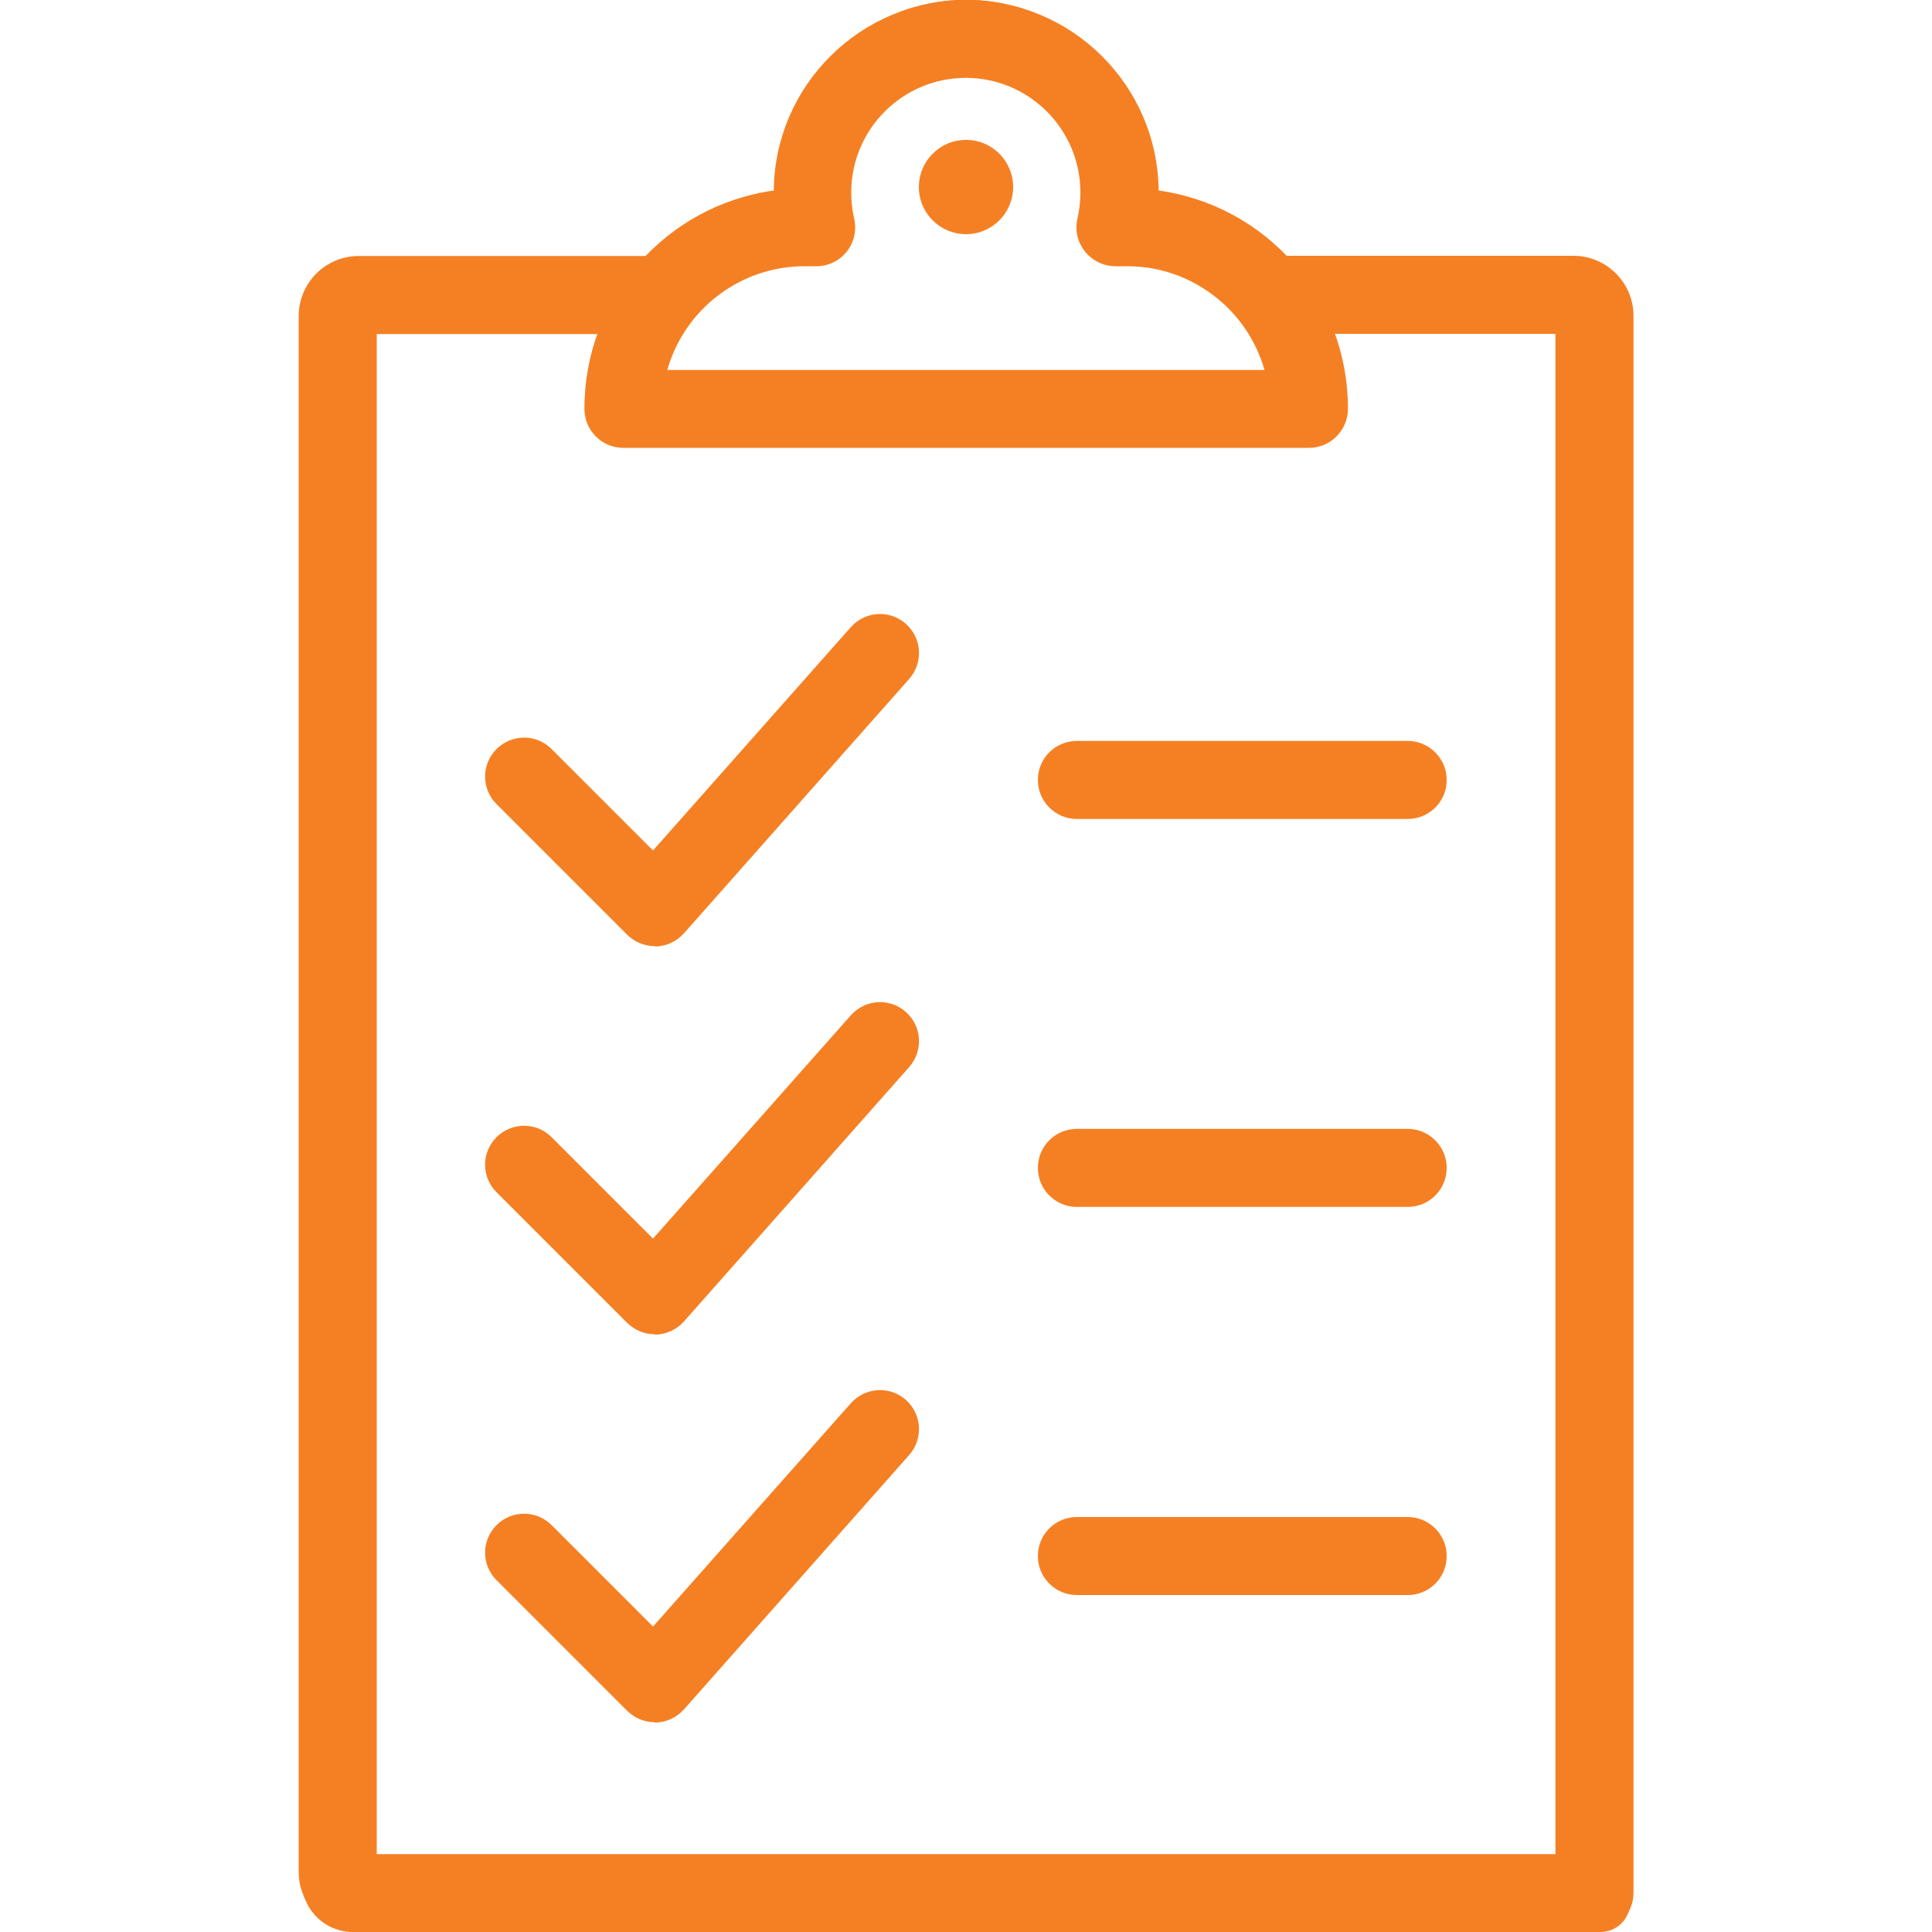
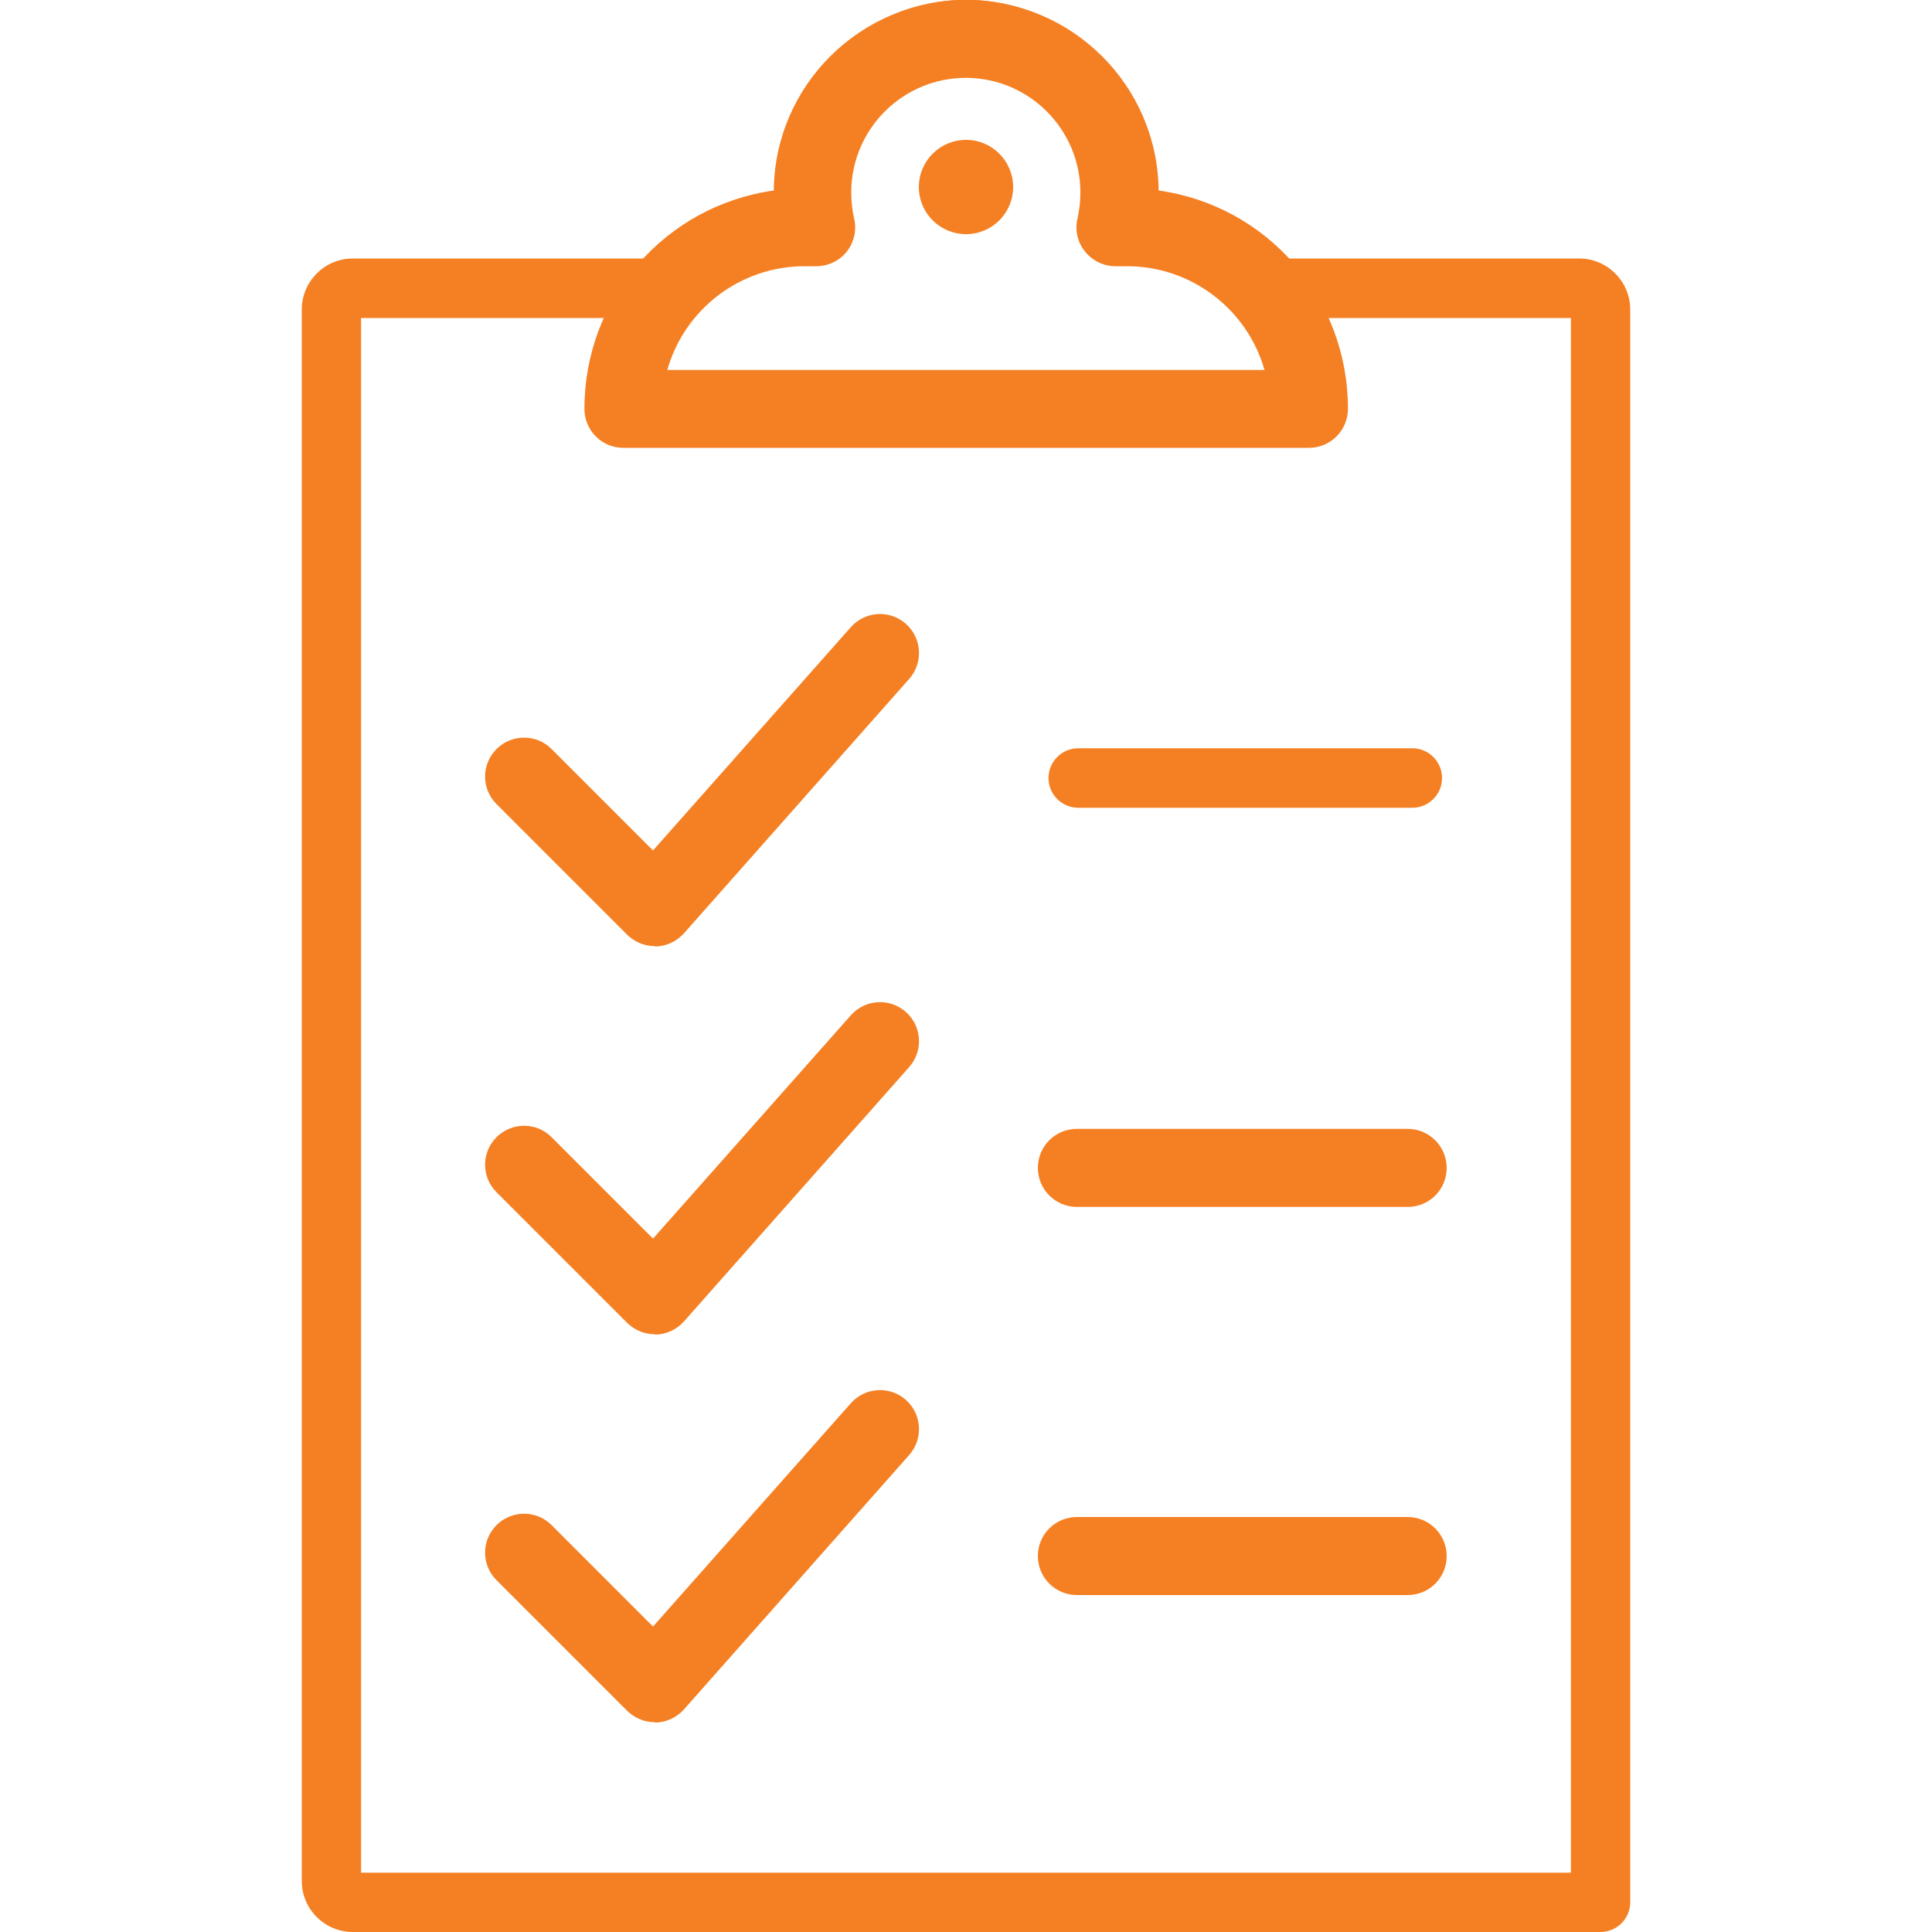
<svg xmlns="http://www.w3.org/2000/svg" id="Layer_1" data-name="Layer 1" viewBox="0 0 100 100">
  <defs>
    <style>
      .cls-1 {
        fill: #f58023;
        stroke-width: 0px;
      }
    </style>
  </defs>
  <g id="_1" data-name="1">
    <g>
      <g>
        <path class="cls-1" d="m33.89,48.97c-.54,0-1.04-.21-1.43-.59l-6.76-6.76c-.79-.79-.79-2.06,0-2.85.38-.38.89-.59,1.43-.59s1.04.21,1.42.59l5.25,5.25,10.24-11.56c.38-.43.93-.68,1.51-.68.49,0,.97.18,1.34.51.83.74.91,2.01.17,2.85l-11.66,13.17c-.37.41-.89.66-1.45.68h-.06Z" />
        <path class="cls-1" d="m33.73,48.46c-.41,0-.8-.16-1.09-.45l-6.83-6.83c-.6-.6-.6-1.57,0-2.17s1.57-.6,2.17,0l5.67,5.67,10.69-12.08c.56-.63,1.53-.69,2.17-.13.63.56.69,1.53.13,2.17l-11.78,13.3c-.28.32-.68.5-1.1.52-.02,0-.03,0-.05,0Z" />
      </g>
      <g>
-         <path class="cls-1" d="m55.74,42.39c-1.11,0-2.02-.9-2.02-2.02s.9-2.02,2.02-2.02h17.12c1.11,0,2.02.9,2.02,2.02s-.9,2.02-2.02,2.02h-17.12Z" />
        <path class="cls-1" d="m73.1,41.81h-17.29c-.85,0-1.54-.69-1.54-1.54s.69-1.54,1.54-1.54h17.29c.85,0,1.54.69,1.54,1.54s-.69,1.54-1.54,1.54Z" />
      </g>
    </g>
    <g>
      <g>
        <path class="cls-1" d="m33.89,69.06c-.54,0-1.04-.21-1.43-.59l-6.76-6.76c-.79-.79-.79-2.06,0-2.85.38-.38.89-.59,1.43-.59s1.04.21,1.42.59l5.25,5.25,10.24-11.56c.38-.43.93-.68,1.51-.68.49,0,.97.18,1.34.51.83.74.91,2.01.17,2.85l-11.66,13.17c-.37.41-.89.66-1.45.68h-.06Z" />
        <path class="cls-1" d="m33.73,68.75c-.41,0-.8-.16-1.09-.45l-6.83-6.83c-.6-.6-.6-1.57,0-2.17.6-.6,1.57-.6,2.17,0l5.67,5.67,10.69-12.08c.56-.63,1.53-.69,2.17-.13.63.56.69,1.53.13,2.17l-11.78,13.3c-.28.32-.68.5-1.1.52-.02,0-.03,0-.05,0Z" />
      </g>
      <g>
        <path class="cls-1" d="m55.74,62.47c-1.11,0-2.02-.9-2.02-2.02s.9-2.02,2.02-2.02h17.12c1.11,0,2.02.9,2.02,2.02s-.9,2.02-2.02,2.02h-17.12Z" />
        <path class="cls-1" d="m73.1,62.1h-17.29c-.85,0-1.54-.69-1.54-1.54s.69-1.54,1.54-1.54h17.29c.85,0,1.54.69,1.54,1.54s-.69,1.54-1.54,1.54Z" />
      </g>
    </g>
    <g>
      <g>
        <path class="cls-1" d="m33.89,89.14c-.54,0-1.04-.21-1.43-.59l-6.76-6.76c-.79-.79-.79-2.06,0-2.85.38-.38.89-.59,1.43-.59s1.04.21,1.42.59l5.25,5.25,10.24-11.56c.38-.43.93-.68,1.51-.68.49,0,.97.18,1.34.51.83.74.91,2.01.17,2.85l-11.66,13.17c-.37.41-.89.66-1.45.68h-.06Z" />
        <path class="cls-1" d="m33.73,89.04c-.41,0-.8-.16-1.09-.45l-6.83-6.83c-.6-.6-.6-1.57,0-2.17.6-.6,1.57-.6,2.17,0l5.67,5.67,10.69-12.08c.56-.63,1.53-.69,2.17-.13.63.56.69,1.53.13,2.17l-11.78,13.3c-.28.32-.68.5-1.1.52-.02,0-.03,0-.05,0Z" />
      </g>
      <g>
        <path class="cls-1" d="m55.74,82.56c-1.11,0-2.02-.9-2.02-2.02s.9-2.02,2.02-2.02h17.12c1.11,0,2.02.9,2.02,2.02s-.9,2.02-2.02,2.02h-17.12Z" />
-         <path class="cls-1" d="m73.1,82.39h-17.29c-.85,0-1.54-.69-1.54-1.54s.69-1.54,1.54-1.54h17.29c.85,0,1.54.69,1.54,1.54s-.69,1.54-1.54,1.54Z" />
+         <path class="cls-1" d="m73.1,82.39h-17.29c-.85,0-1.54-.69-1.54-1.54s.69-1.54,1.54-1.54c.85,0,1.54.69,1.54,1.54s-.69,1.54-1.54,1.54Z" />
      </g>
    </g>
    <g>
-       <path class="cls-1" d="m18.57,100c-1.71,0-3.11-1.39-3.11-3.11V16.36c0-1.71,1.39-3.11,3.11-3.11h15.45c1.11,0,2.02.9,2.02,2.02s-.9,2.02-2.02,2.02h-14.52v78.68h61.01V17.28h-14.76c-1.11,0-2.02-.9-2.02-2.02s.9-2.02,2.02-2.02h15.69c1.71,0,3.11,1.39,3.11,3.11v81.62c0,1.11-.9,2.02-2.02,2.02H18.57Z" />
      <path class="cls-1" d="m82.85,100H18.26c-1.45,0-2.64-1.18-2.64-2.64V16.02c0-1.45,1.18-2.64,2.64-2.64h15.6c.85,0,1.54.69,1.54,1.54s-.69,1.54-1.54,1.54h-15.17v80.47h62.62V16.46h-15.41c-.85,0-1.54-.69-1.54-1.54s.69-1.54,1.54-1.54h15.84c1.45,0,2.64,1.18,2.64,2.64v82.44c0,.85-.69,1.54-1.54,1.54Zm-1.1-83.54h0,0Z" />
    </g>
    <g>
      <path class="cls-1" d="m32.26,23.18c-.54,0-1.04-.21-1.42-.59s-.59-.89-.59-1.43c0-5.73,4.18-10.51,9.8-11.3.05-5.45,4.5-9.86,9.96-9.86s9.91,4.41,9.96,9.86c5.62.79,9.8,5.57,9.8,11.3,0,1.11-.9,2.02-2.02,2.02h-35.48Zm33.19-4.03c-.89-3.14-3.79-5.37-7.1-5.37h-.61c-.62,0-1.19-.28-1.58-.76s-.53-1.11-.39-1.71c.1-.44.15-.89.15-1.35,0-3.27-2.66-5.93-5.93-5.93s-5.93,2.66-5.93,5.93c0,.46.05.91.15,1.35.14.6,0,1.23-.38,1.71s-.96.76-1.58.76h-.61c-3.32,0-6.21,2.22-7.1,5.37h30.9Z" />
      <path class="cls-1" d="m32.08,22.41c-.41,0-.8-.16-1.09-.45s-.45-.68-.45-1.09c0-5.7,4.35-10.41,9.9-10.97,0-.11,0-.23,0-.35,0-5.27,4.29-9.56,9.56-9.56s9.56,4.29,9.56,9.56c0,.12,0,.23,0,.35,5.56.56,9.9,5.27,9.9,10.97,0,.85-.69,1.54-1.54,1.54h-35.84Zm1.68-3.07h32.47c-.72-3.65-3.95-6.42-7.81-6.42h-.62c-.47,0-.91-.21-1.2-.58-.29-.37-.4-.85-.29-1.3.11-.48.17-.98.17-1.48,0-3.58-2.91-6.49-6.49-6.49s-6.49,2.91-6.49,6.49c0,.5.06,1,.17,1.48.11.46,0,.94-.29,1.3-.29.37-.73.58-1.2.58h-.62c-3.86,0-7.09,2.77-7.81,6.42Z" />
    </g>
    <g>
      <circle class="cls-1" cx="50" cy="9.68" r="2.44" />
      <circle class="cls-1" cx="50" cy="9.27" r="1.97" />
    </g>
  </g>
</svg>